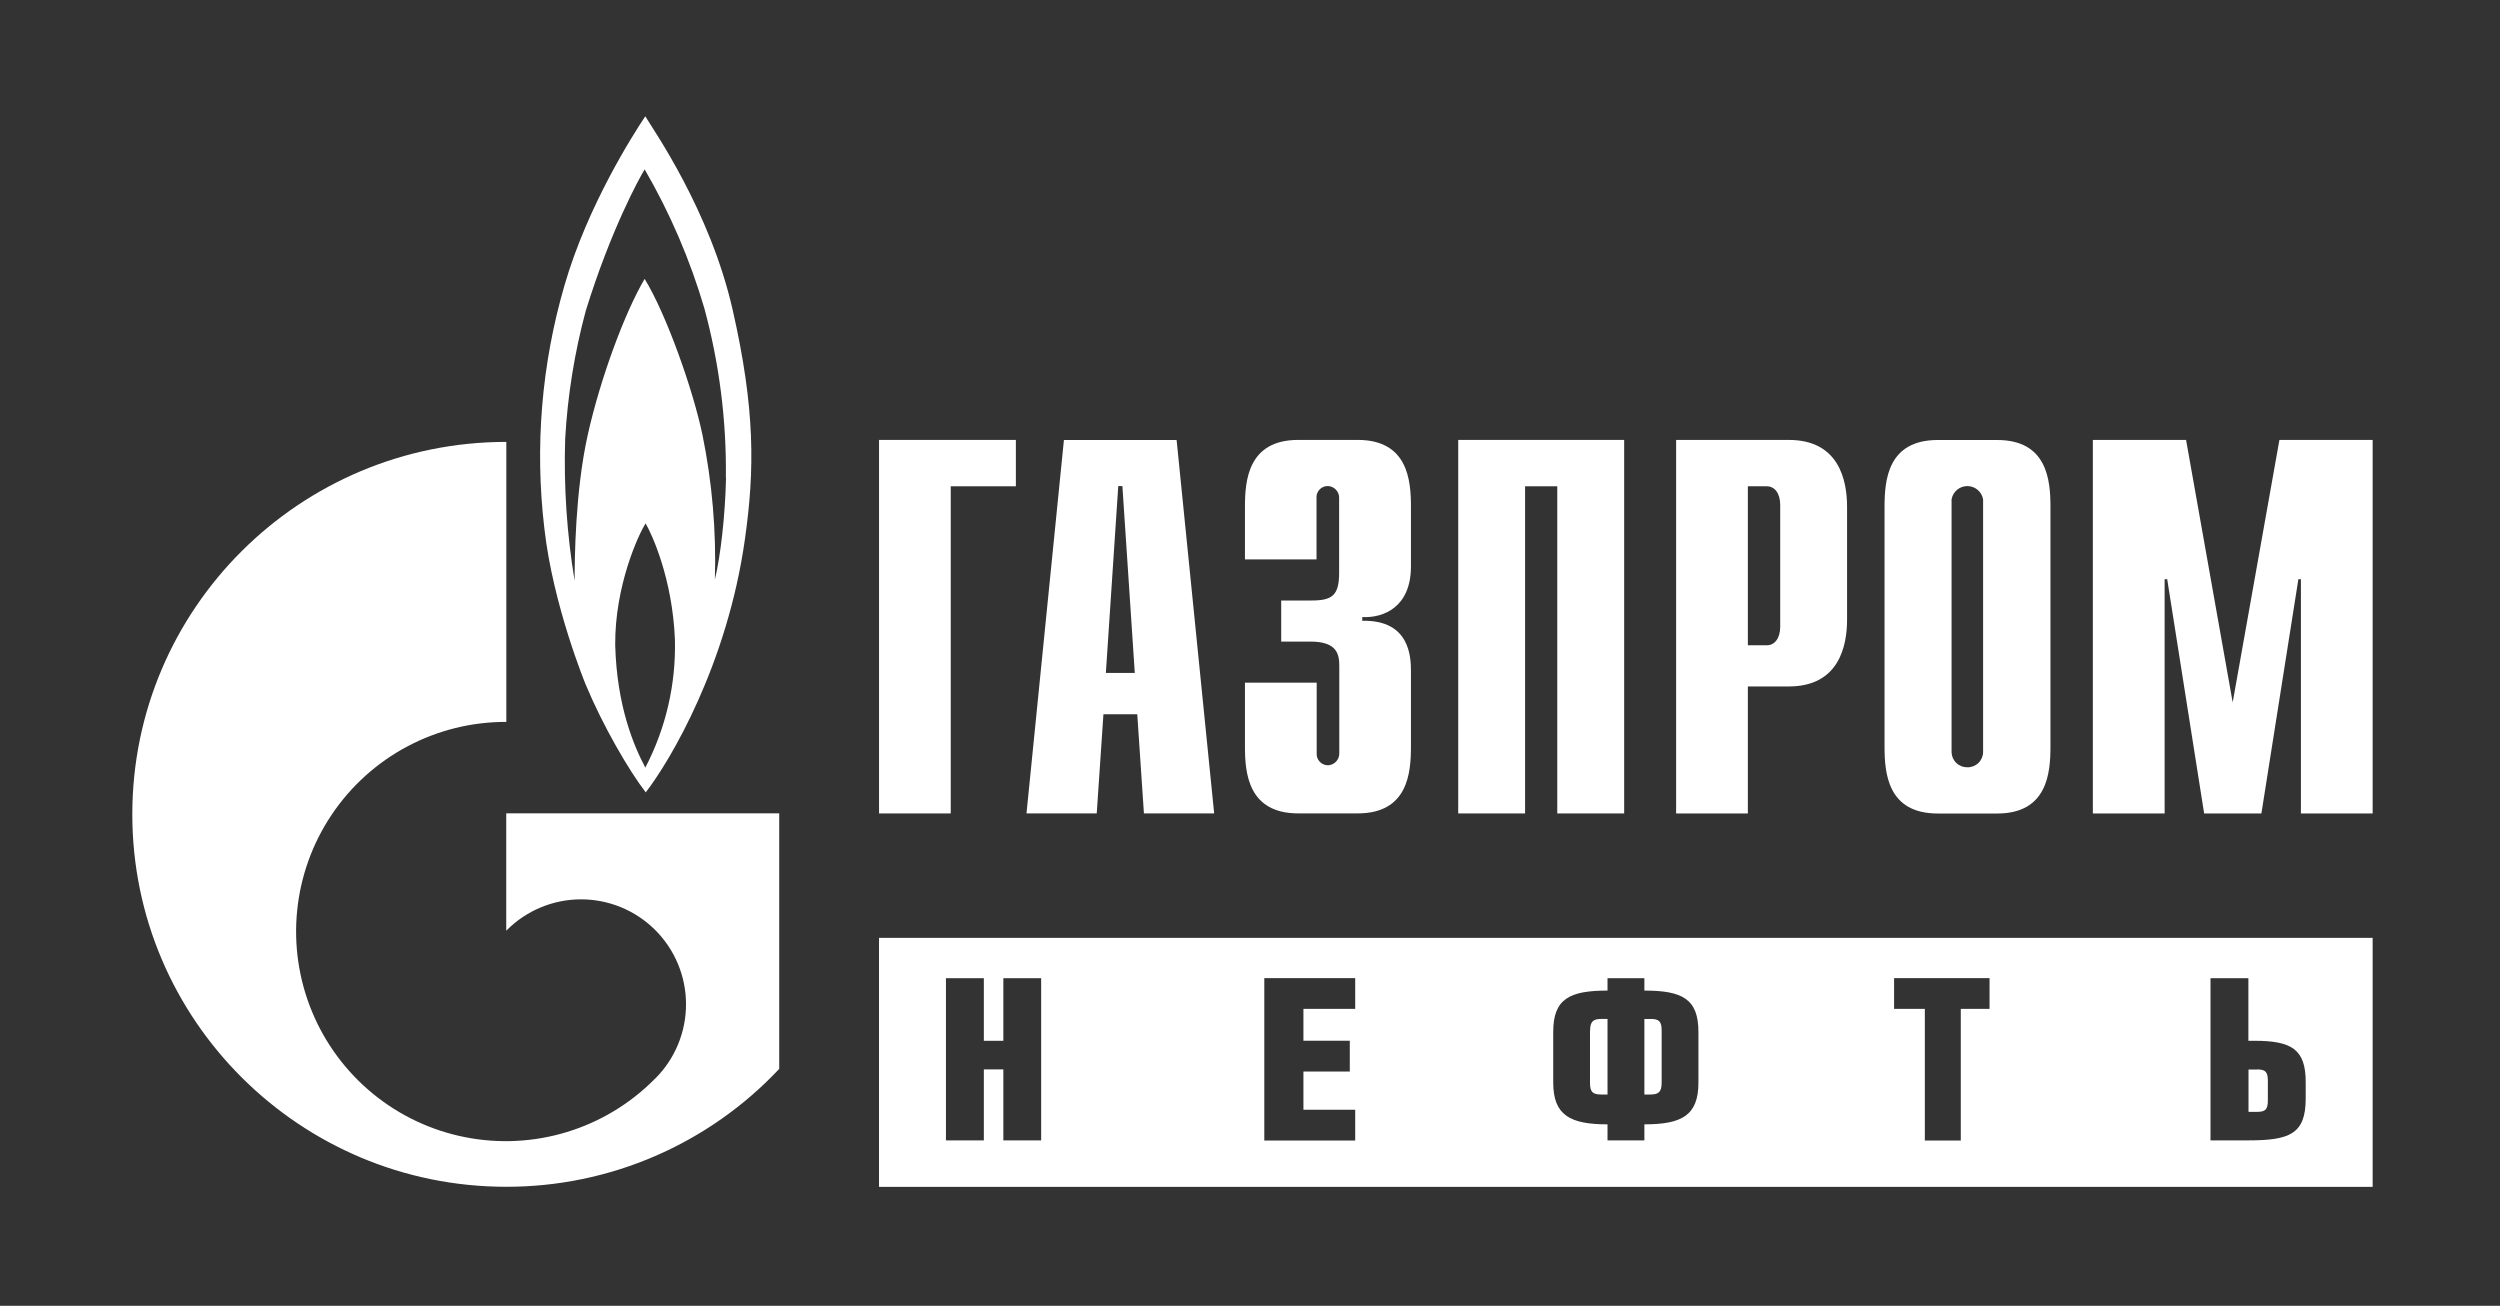
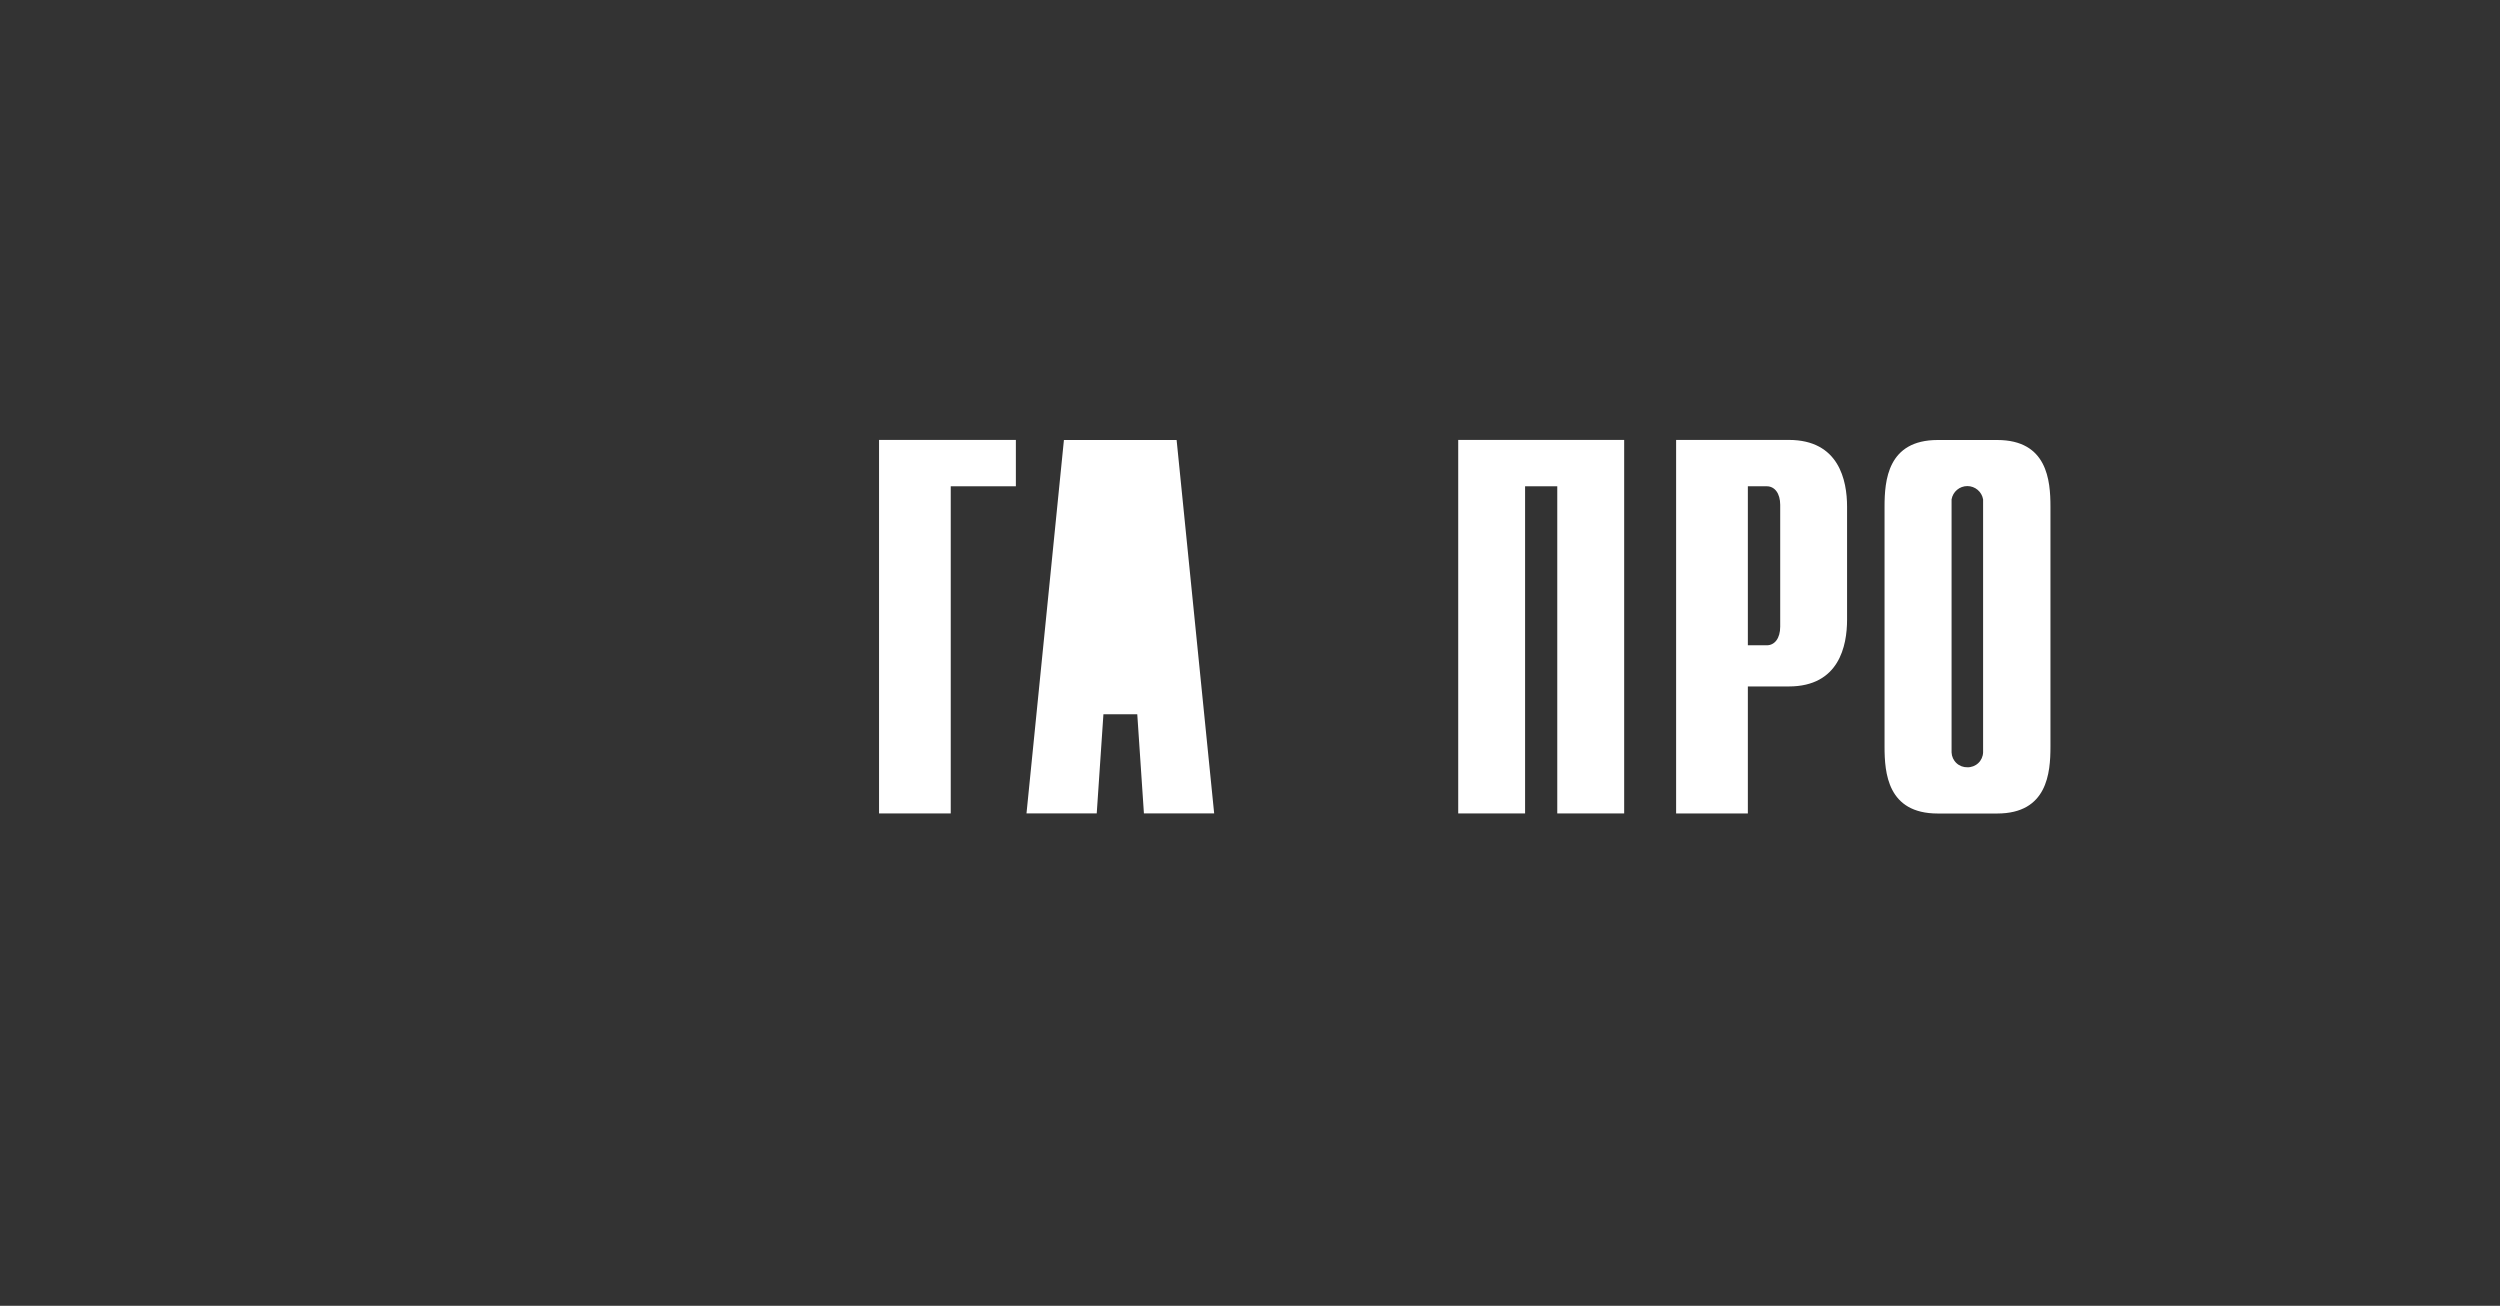
<svg xmlns="http://www.w3.org/2000/svg" width="605" height="316" viewBox="0 0 605 316" fill="none">
  <rect x="0" y="0" width="605" height="316" fill="#333333" stroke="none" />
  <path fill-rule="evenodd" clip-rule="evenodd" d="M476.14 185.68C475.153 185.713 474.193 185.354 473.47 184.681C472.746 184.009 472.319 183.077 472.28 182.09C472.28 182.04 472.28 181.99 472.28 181.95V121.09V120.85C472.433 119.95 472.9 119.132 473.598 118.543C474.297 117.954 475.181 117.631 476.095 117.631C477.008 117.631 477.892 117.954 478.591 118.543C479.289 119.132 479.756 119.95 479.91 120.85V121.09V182.09C479.876 183.074 479.454 184.003 478.736 184.676C478.018 185.349 477.063 185.71 476.08 185.68H476.14ZM483.32 106.48H468.93C456.78 106.48 456.06 116.3 456.06 122.63V180.71C456.06 187.05 456.78 196.87 468.93 196.87H483.32C495.46 196.87 496.21 187.05 496.21 180.71V122.61C496.21 116.28 495.46 106.48 483.32 106.48Z" fill="white" />
  <path fill-rule="evenodd" clip-rule="evenodd" d="M212.729 106.461H245.839V117.681H230.079V196.851H212.729V106.461Z" fill="white" />
-   <path fill-rule="evenodd" clip-rule="evenodd" d="M248.409 196.85H265.409L267.029 172.85H275.219L276.829 196.85H293.829L284.739 106.48H257.469L248.409 196.87V196.85ZM267.619 162.85L270.619 117.63H271.619L274.619 162.85H267.619Z" fill="white" />
-   <path fill-rule="evenodd" clip-rule="evenodd" d="M318.639 165.201V182.201C318.603 182.581 318.647 182.965 318.767 183.327C318.888 183.689 319.083 184.023 319.34 184.305C319.597 184.588 319.911 184.813 320.26 184.967C320.61 185.122 320.987 185.201 321.369 185.201C321.747 185.186 322.117 185.096 322.46 184.936C322.802 184.777 323.11 184.551 323.365 184.272C323.619 183.993 323.816 183.666 323.944 183.311C324.072 182.955 324.128 182.578 324.109 182.201V161.201C324.109 158.361 323.609 155.261 317.109 155.261H310.049V145.321H317.349C322.349 145.321 324.069 144.151 324.069 138.621V120.621C324.092 120.243 324.039 119.864 323.913 119.506C323.786 119.149 323.59 118.821 323.334 118.541C323.079 118.261 322.769 118.036 322.425 117.878C322.081 117.72 321.708 117.632 321.329 117.621C320.946 117.616 320.566 117.692 320.214 117.845C319.863 117.998 319.547 118.223 319.289 118.507C319.031 118.79 318.836 119.125 318.717 119.49C318.599 119.854 318.558 120.24 318.599 120.621V135.371H301.279V122.611C301.279 116.281 302.029 106.461 314.169 106.461H328.569C340.719 106.461 341.449 116.281 341.449 122.611V137.081C341.449 146.881 334.879 149.591 329.669 149.331V150.231C341.329 149.971 341.449 159.231 341.449 162.511V180.691C341.449 187.031 340.719 196.841 328.569 196.841H314.169C302.029 196.841 301.279 187.031 301.279 180.691V165.201H318.639Z" fill="white" />
+   <path fill-rule="evenodd" clip-rule="evenodd" d="M248.409 196.85H265.409L267.029 172.85H275.219L276.829 196.85H293.829L284.739 106.48H257.469L248.409 196.87V196.85ZM267.619 162.85H271.619L274.619 162.85H267.619Z" fill="white" />
  <path fill-rule="evenodd" clip-rule="evenodd" d="M352.89 106.461H393.05V196.851H376.86V117.681H369.07V196.851H352.89V106.461Z" fill="white" />
  <path fill-rule="evenodd" clip-rule="evenodd" d="M405.62 196.851H422.98V166.121H432.9C445.06 166.121 446.99 156.301 446.99 149.971V122.611C446.99 116.281 445.06 106.461 432.9 106.461H405.62V196.851ZM422.98 156.161V117.681H427.57C429.45 117.681 430.81 119.361 430.81 122.181V151.661C430.81 154.491 429.45 156.161 427.57 156.161H422.98Z" fill="white" />
-   <path fill-rule="evenodd" clip-rule="evenodd" d="M551.62 106.461H574.18V196.851H556.82V140.161H556.21L547.26 196.851H533.4L524.46 140.161H523.84V196.851H506.47V106.461H529.03L540.31 169.981L551.62 106.461Z" fill="white" />
-   <path fill-rule="evenodd" clip-rule="evenodd" d="M175.7 115.651C175.49 124.811 174.39 134.481 173 140.261C173.356 128.517 172.349 116.772 170 105.261C167.71 94.261 161.23 75.981 156 67.491C151.23 75.571 145.33 91.411 142.25 105.171C139.17 118.931 139.06 135.581 139.06 140.561C137.178 129.229 136.411 117.741 136.77 106.261C137.354 95.749 139.03 85.326 141.77 75.161C147.85 55.531 154.77 42.981 156.01 40.991C162.165 51.596 167.02 62.904 170.47 74.671C174.086 88.032 175.833 101.83 175.66 115.671L175.7 115.651ZM156.16 185.781C161.141 176.223 163.608 165.555 163.33 154.781C162.74 140.031 157.75 129.251 156.24 126.671C154.56 129.251 148.78 141.671 148.88 156.081C149.27 170.991 153.47 180.671 156.16 185.741V185.781ZM177.28 74.881C171.81 50.881 158.05 31.341 156.16 28.141C153.16 32.631 142.16 49.871 136.62 69.011C131.051 88.113 129.391 108.142 131.74 127.901C133.83 146.531 141.74 165.671 141.74 165.671C145.93 175.721 152.2 186.471 156.27 191.751C162.27 183.991 176.02 160.751 180.27 130.491C182.66 113.661 182.76 98.901 177.28 74.881Z" fill="white" />
-   <path fill-rule="evenodd" clip-rule="evenodd" d="M122.51 196.83V225.25C122.538 225.201 122.575 225.156 122.62 225.12C124.973 222.757 127.769 220.88 130.847 219.596C133.926 218.313 137.227 217.649 140.563 217.641C143.898 217.634 147.203 218.283 150.287 219.553C153.372 220.823 156.176 222.687 158.54 225.04C160.903 227.394 162.78 230.19 164.064 233.268C165.347 236.347 166.011 239.648 166.019 242.984C166.026 246.319 165.377 249.624 164.107 252.708C162.837 255.792 160.973 258.597 158.62 260.96L158.49 261.08C158.44 261.08 158.38 261.17 158.34 261.22C152.446 267.141 145.182 271.514 137.192 273.952C129.202 276.39 120.734 276.817 112.539 275.195C104.345 273.574 96.677 269.954 90.218 264.657C83.759 259.36 78.708 252.549 75.513 244.831C72.319 237.112 71.079 228.724 71.906 220.412C72.732 212.099 75.598 204.12 80.25 197.181C84.902 190.243 91.195 184.56 98.57 180.638C105.946 176.717 114.176 174.677 122.53 174.7V106.94C72.529 106.94 32.02 147.31 32.02 197.06C32.02 246.81 72.57 287.2 122.51 287.2C134.887 287.217 147.136 284.694 158.498 279.787C169.861 274.879 180.096 267.692 188.57 258.67V196.83H122.51Z" fill="white" />
-   <path fill-rule="evenodd" clip-rule="evenodd" d="M557.98 265.861C557.98 274.451 554.06 275.971 544.11 275.971H534.94V236.731H544.11V251.871H545.63C554.63 251.871 557.98 253.971 557.98 261.871V265.871V265.861ZM481.51 244.151H474.51V276.001H465.81V244.151H458.37V236.701H481.47V244.151H481.51ZM411.02 261.981C411.02 269.981 406.94 272.091 397.94 272.091V275.971H389.02V272.091C380.02 272.091 375.88 269.941 375.88 261.981V249.721C375.88 241.721 379.81 239.721 389.02 239.721V236.721H397.94V239.721C407.09 239.721 411.02 241.721 411.02 249.721V261.981ZM327.96 244.151H315.43V251.861H326.65V259.311H315.43V268.551H327.96V276.001H305.96V236.701H327.96V244.151ZM251.96 275.971H242.81V258.801H238.09V275.971H228.92V236.731H238.09V251.871H242.81V236.731H251.96V275.971ZM574.17 226.971H212.72V287.221H574.18V226.951L574.17 226.971ZM384.78 249.481V262.061C384.78 264.351 385.52 264.871 387.55 264.871H389.02V246.581H387.57C385.57 246.581 384.8 247.161 384.8 249.461L384.78 249.481ZM399.34 246.601H397.94V264.871H399.34C401.34 264.871 402.12 264.311 402.12 262.001V249.361C402.12 247.051 401.38 246.581 399.34 246.581V246.601ZM546.14 258.821H544.14V269.071H546.14C548.2 269.071 548.82 268.551 548.82 266.301V261.581C548.82 259.311 548.2 258.801 546.14 258.801V258.821Z" fill="white" />
</svg>